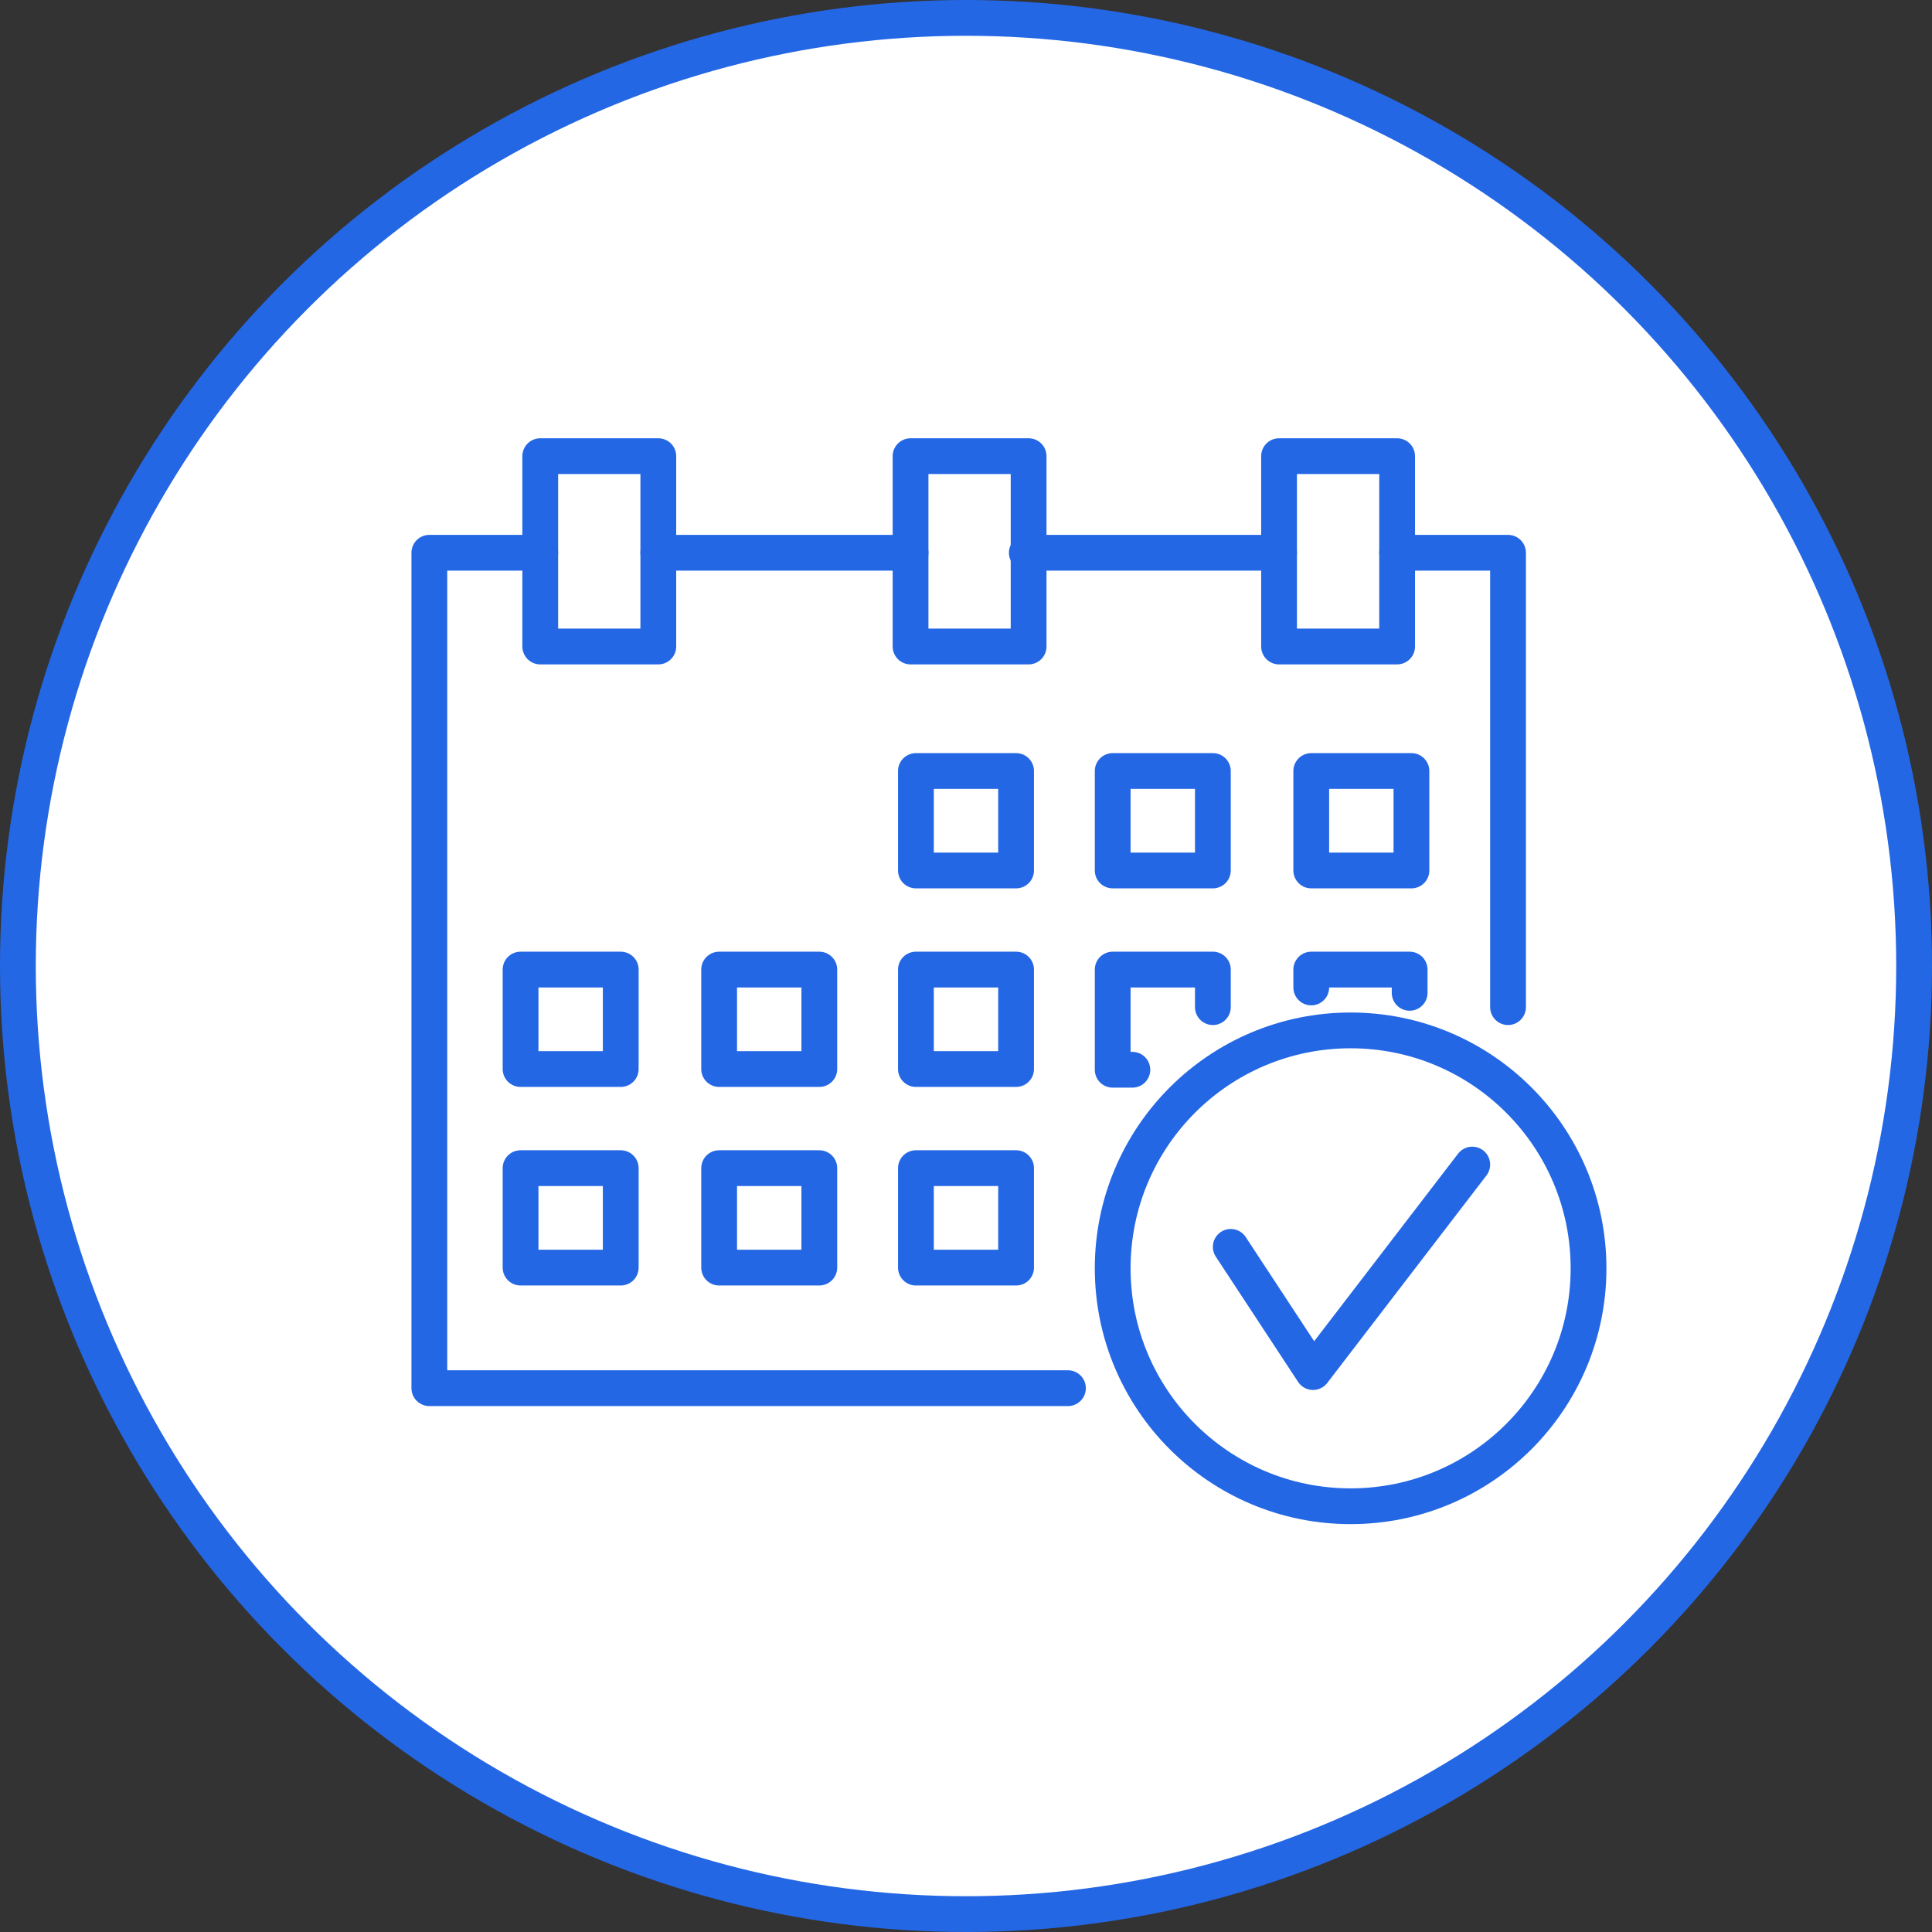
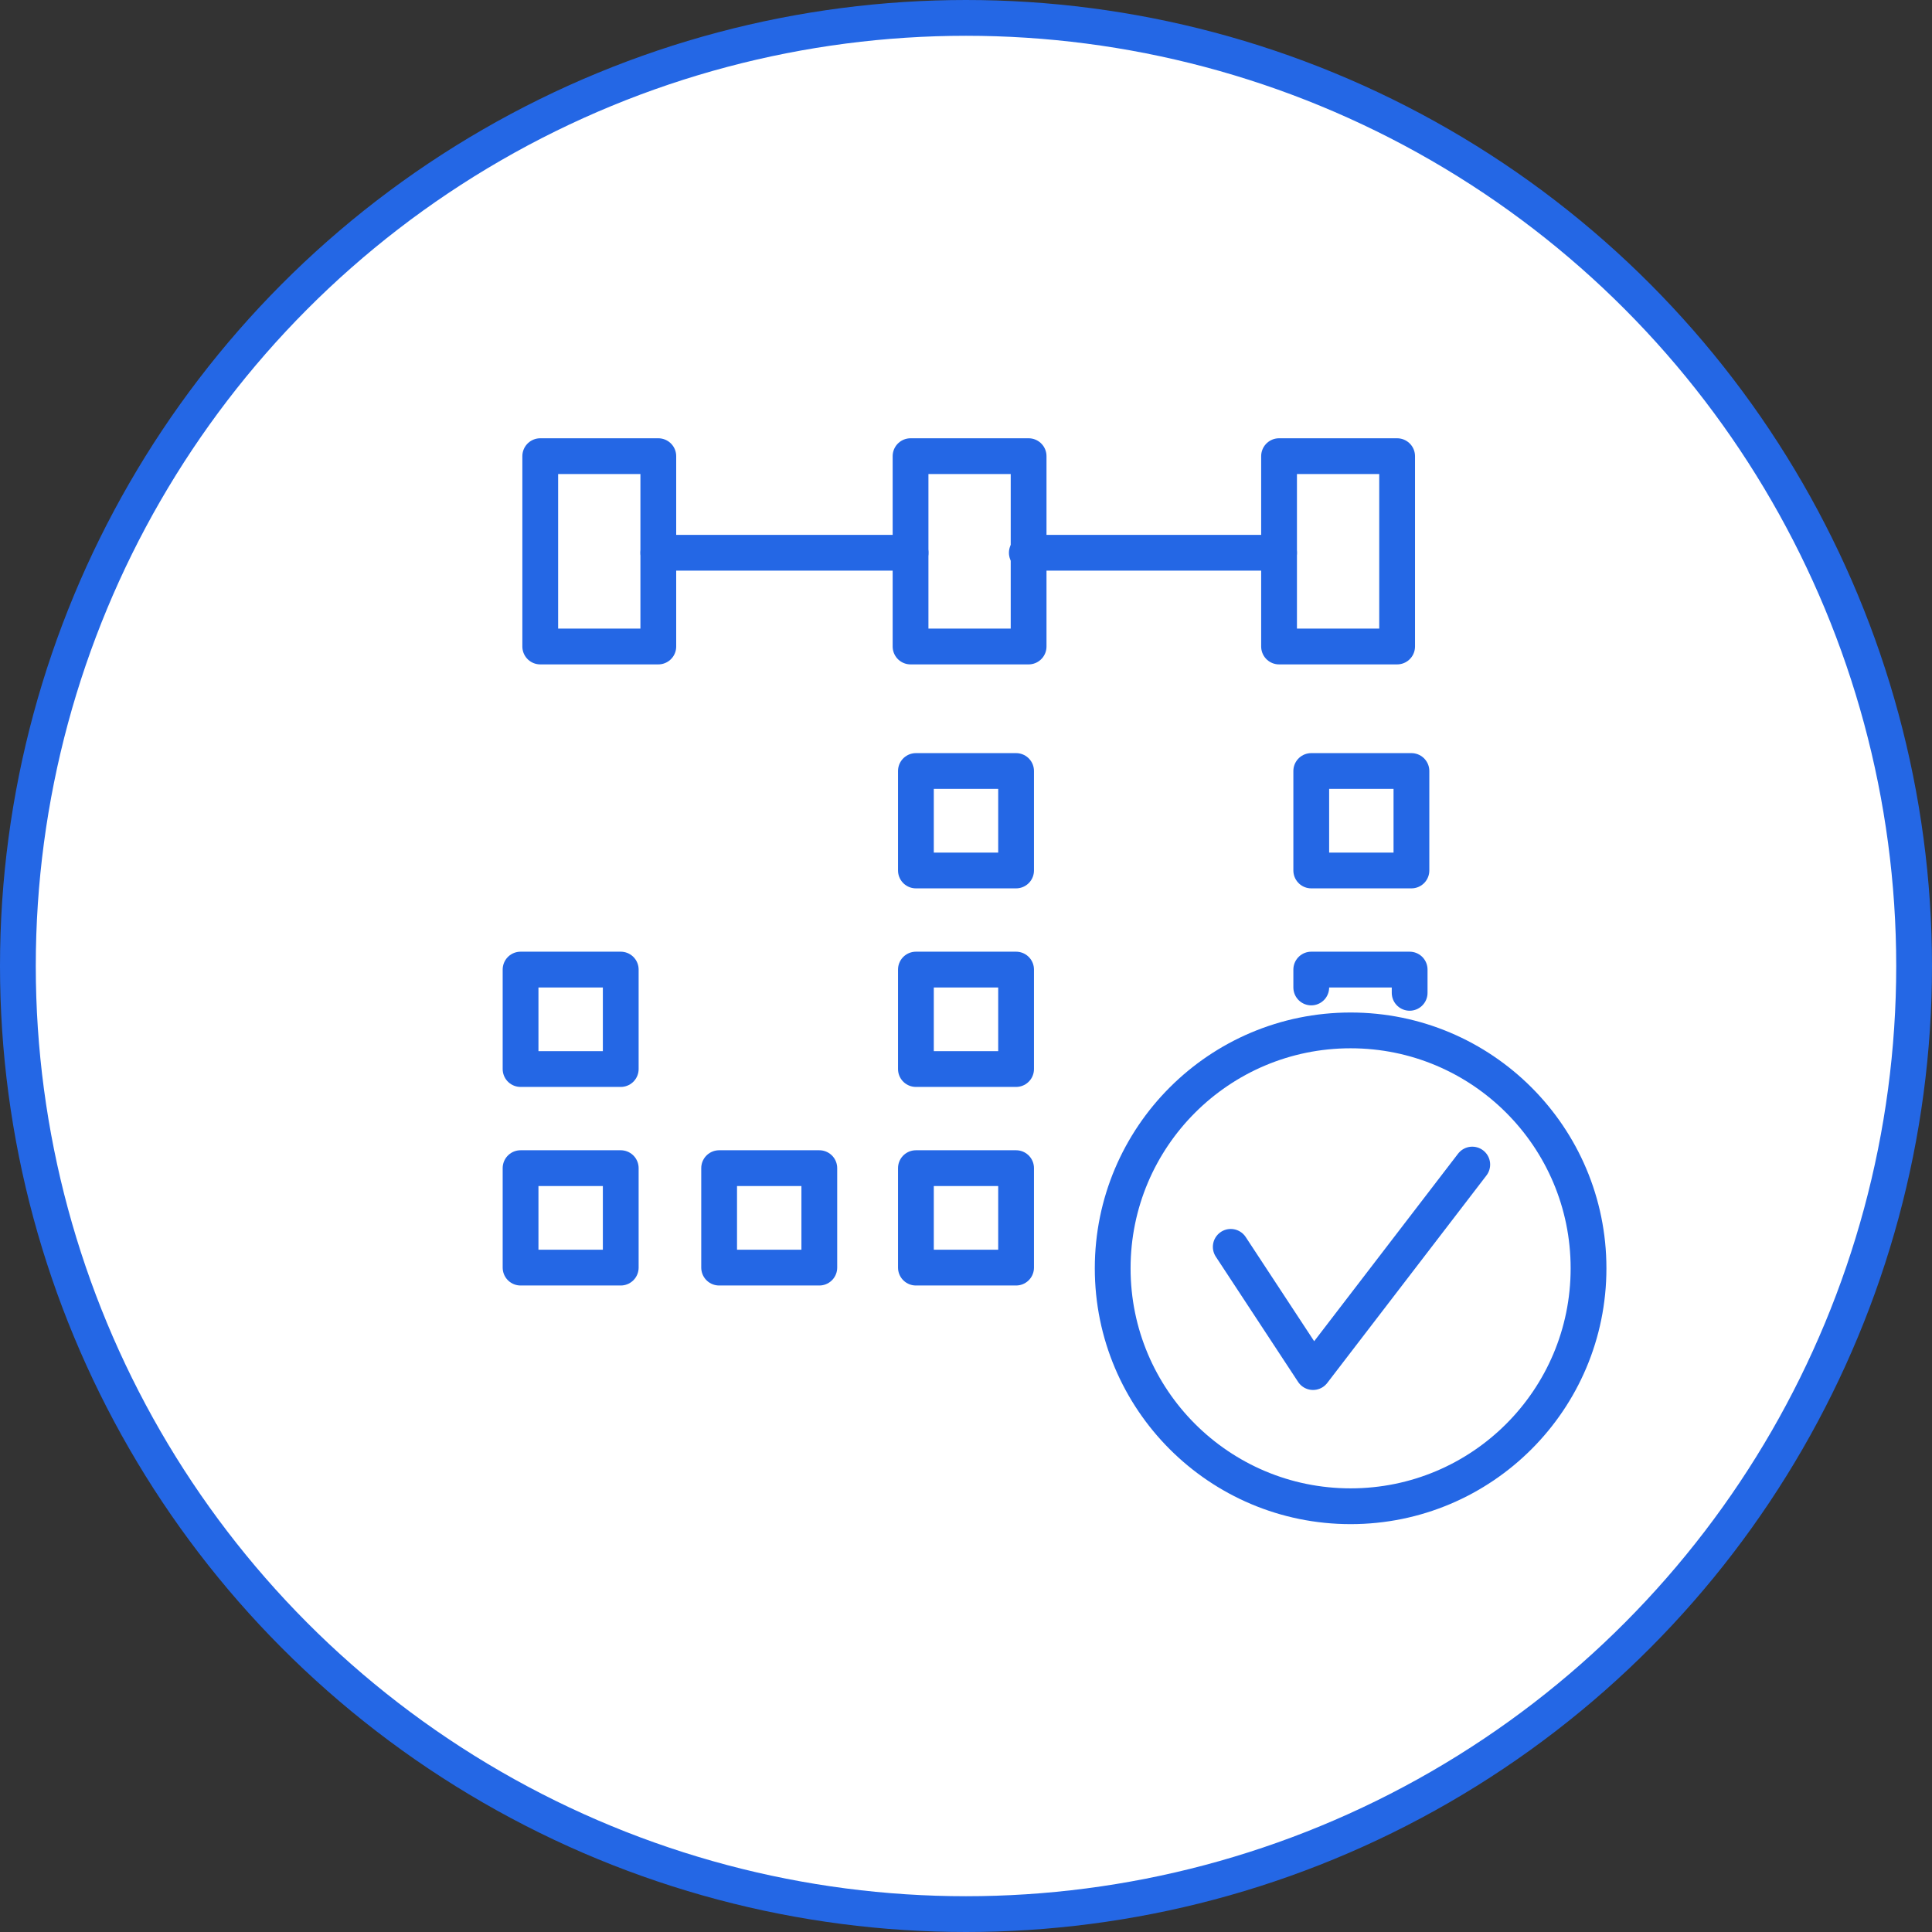
<svg xmlns="http://www.w3.org/2000/svg" viewBox="0 0 108 108">
  <rect x="0" y="0" width="108" height="108" fill="#333333" stroke="none" />
  <defs>
    <style>.cls-1{fill:#fff;stroke-miterlimit:10;}.cls-1,.cls-2{stroke:#2467e5;stroke-width:2px;}.cls-2{fill:none;stroke-linecap:round;stroke-linejoin:round;}</style>
  </defs>
  <title>calendarAsset 1</title>
  <g id="Layer_2" data-name="Layer 2">
    <g id="Layer_1-2" data-name="Layer 1">
      <circle class="cls-1" cx="54" cy="54" r="53" />
-       <polyline class="cls-2" points="59.7 77.6 24 77.6 24 30.9 30.2 30.9" />
-       <polyline class="cls-2" points="78.1 30.9 84.3 30.9 84.3 56.3" />
      <line class="cls-2" x1="57.4" y1="30.9" x2="71.5" y2="30.9" />
      <line class="cls-2" x1="36.8" y1="30.9" x2="50.9" y2="30.9" />
      <rect class="cls-2" x="51.2" y="43.1" width="5.6" height="5.56" />
-       <rect class="cls-2" x="62.2" y="43.1" width="5.6" height="5.56" />
      <rect class="cls-2" x="73.3" y="43.1" width="5.6" height="5.56" />
      <rect class="cls-2" x="29.1" y="54.2" width="5.6" height="5.56" />
-       <rect class="cls-2" x="40.2" y="54.2" width="5.6" height="5.56" />
      <rect class="cls-2" x="51.2" y="54.2" width="5.6" height="5.56" />
-       <polyline class="cls-2" points="63.3 59.8 62.2 59.8 62.2 54.2 67.8 54.2 67.8 56.3" />
      <polyline class="cls-2" points="73.3 55.2 73.3 54.2 78.8 54.2 78.8 55.5" />
      <rect class="cls-2" x="29.1" y="65.3" width="5.6" height="5.56" />
      <rect class="cls-2" x="40.2" y="65.3" width="5.6" height="5.56" />
      <rect class="cls-2" x="51.2" y="65.3" width="5.6" height="5.56" />
      <rect class="cls-2" x="30.2" y="25.5" width="6.6" height="10.64" />
      <rect class="cls-2" x="50.9" y="25.5" width="6.6" height="10.64" />
      <rect class="cls-2" x="71.5" y="25.5" width="6.6" height="10.64" />
      <circle class="cls-2" cx="75.5" cy="70.9" r="13.3" />
      <polyline class="cls-2" points="68.8 69.7 73.4 76.7 82.3 65.1" />
    </g>
  </g>
</svg>